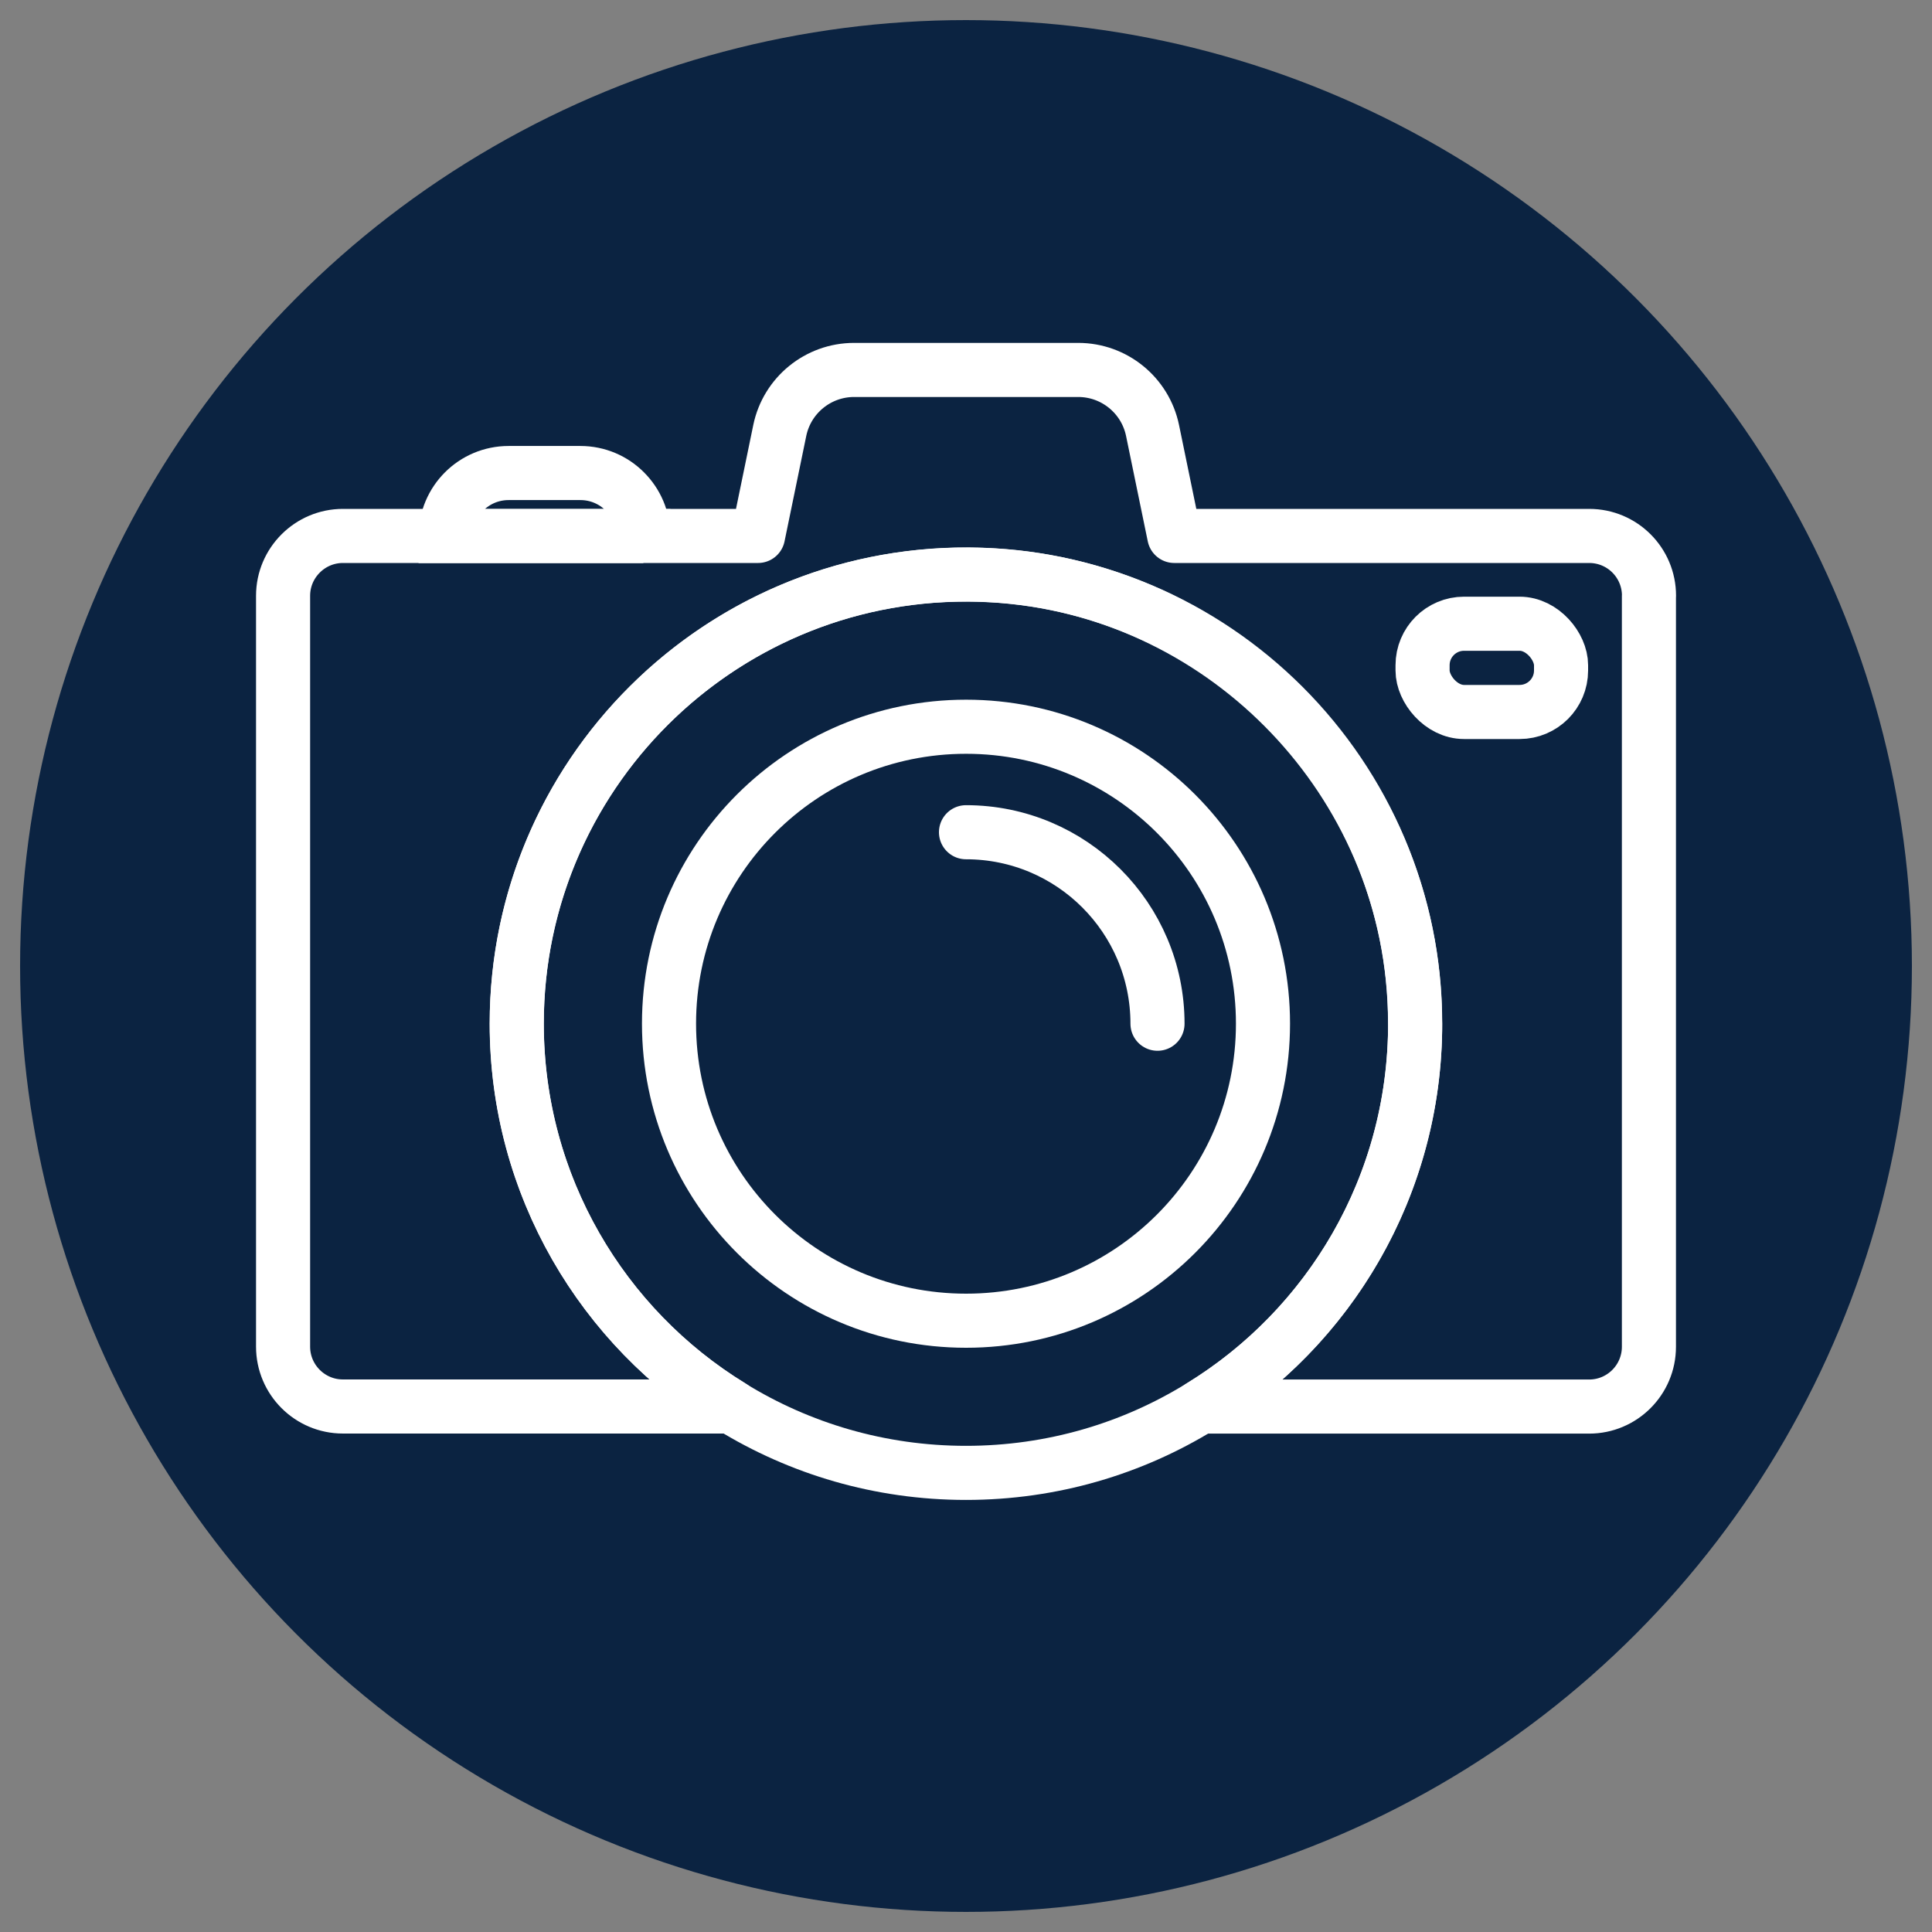
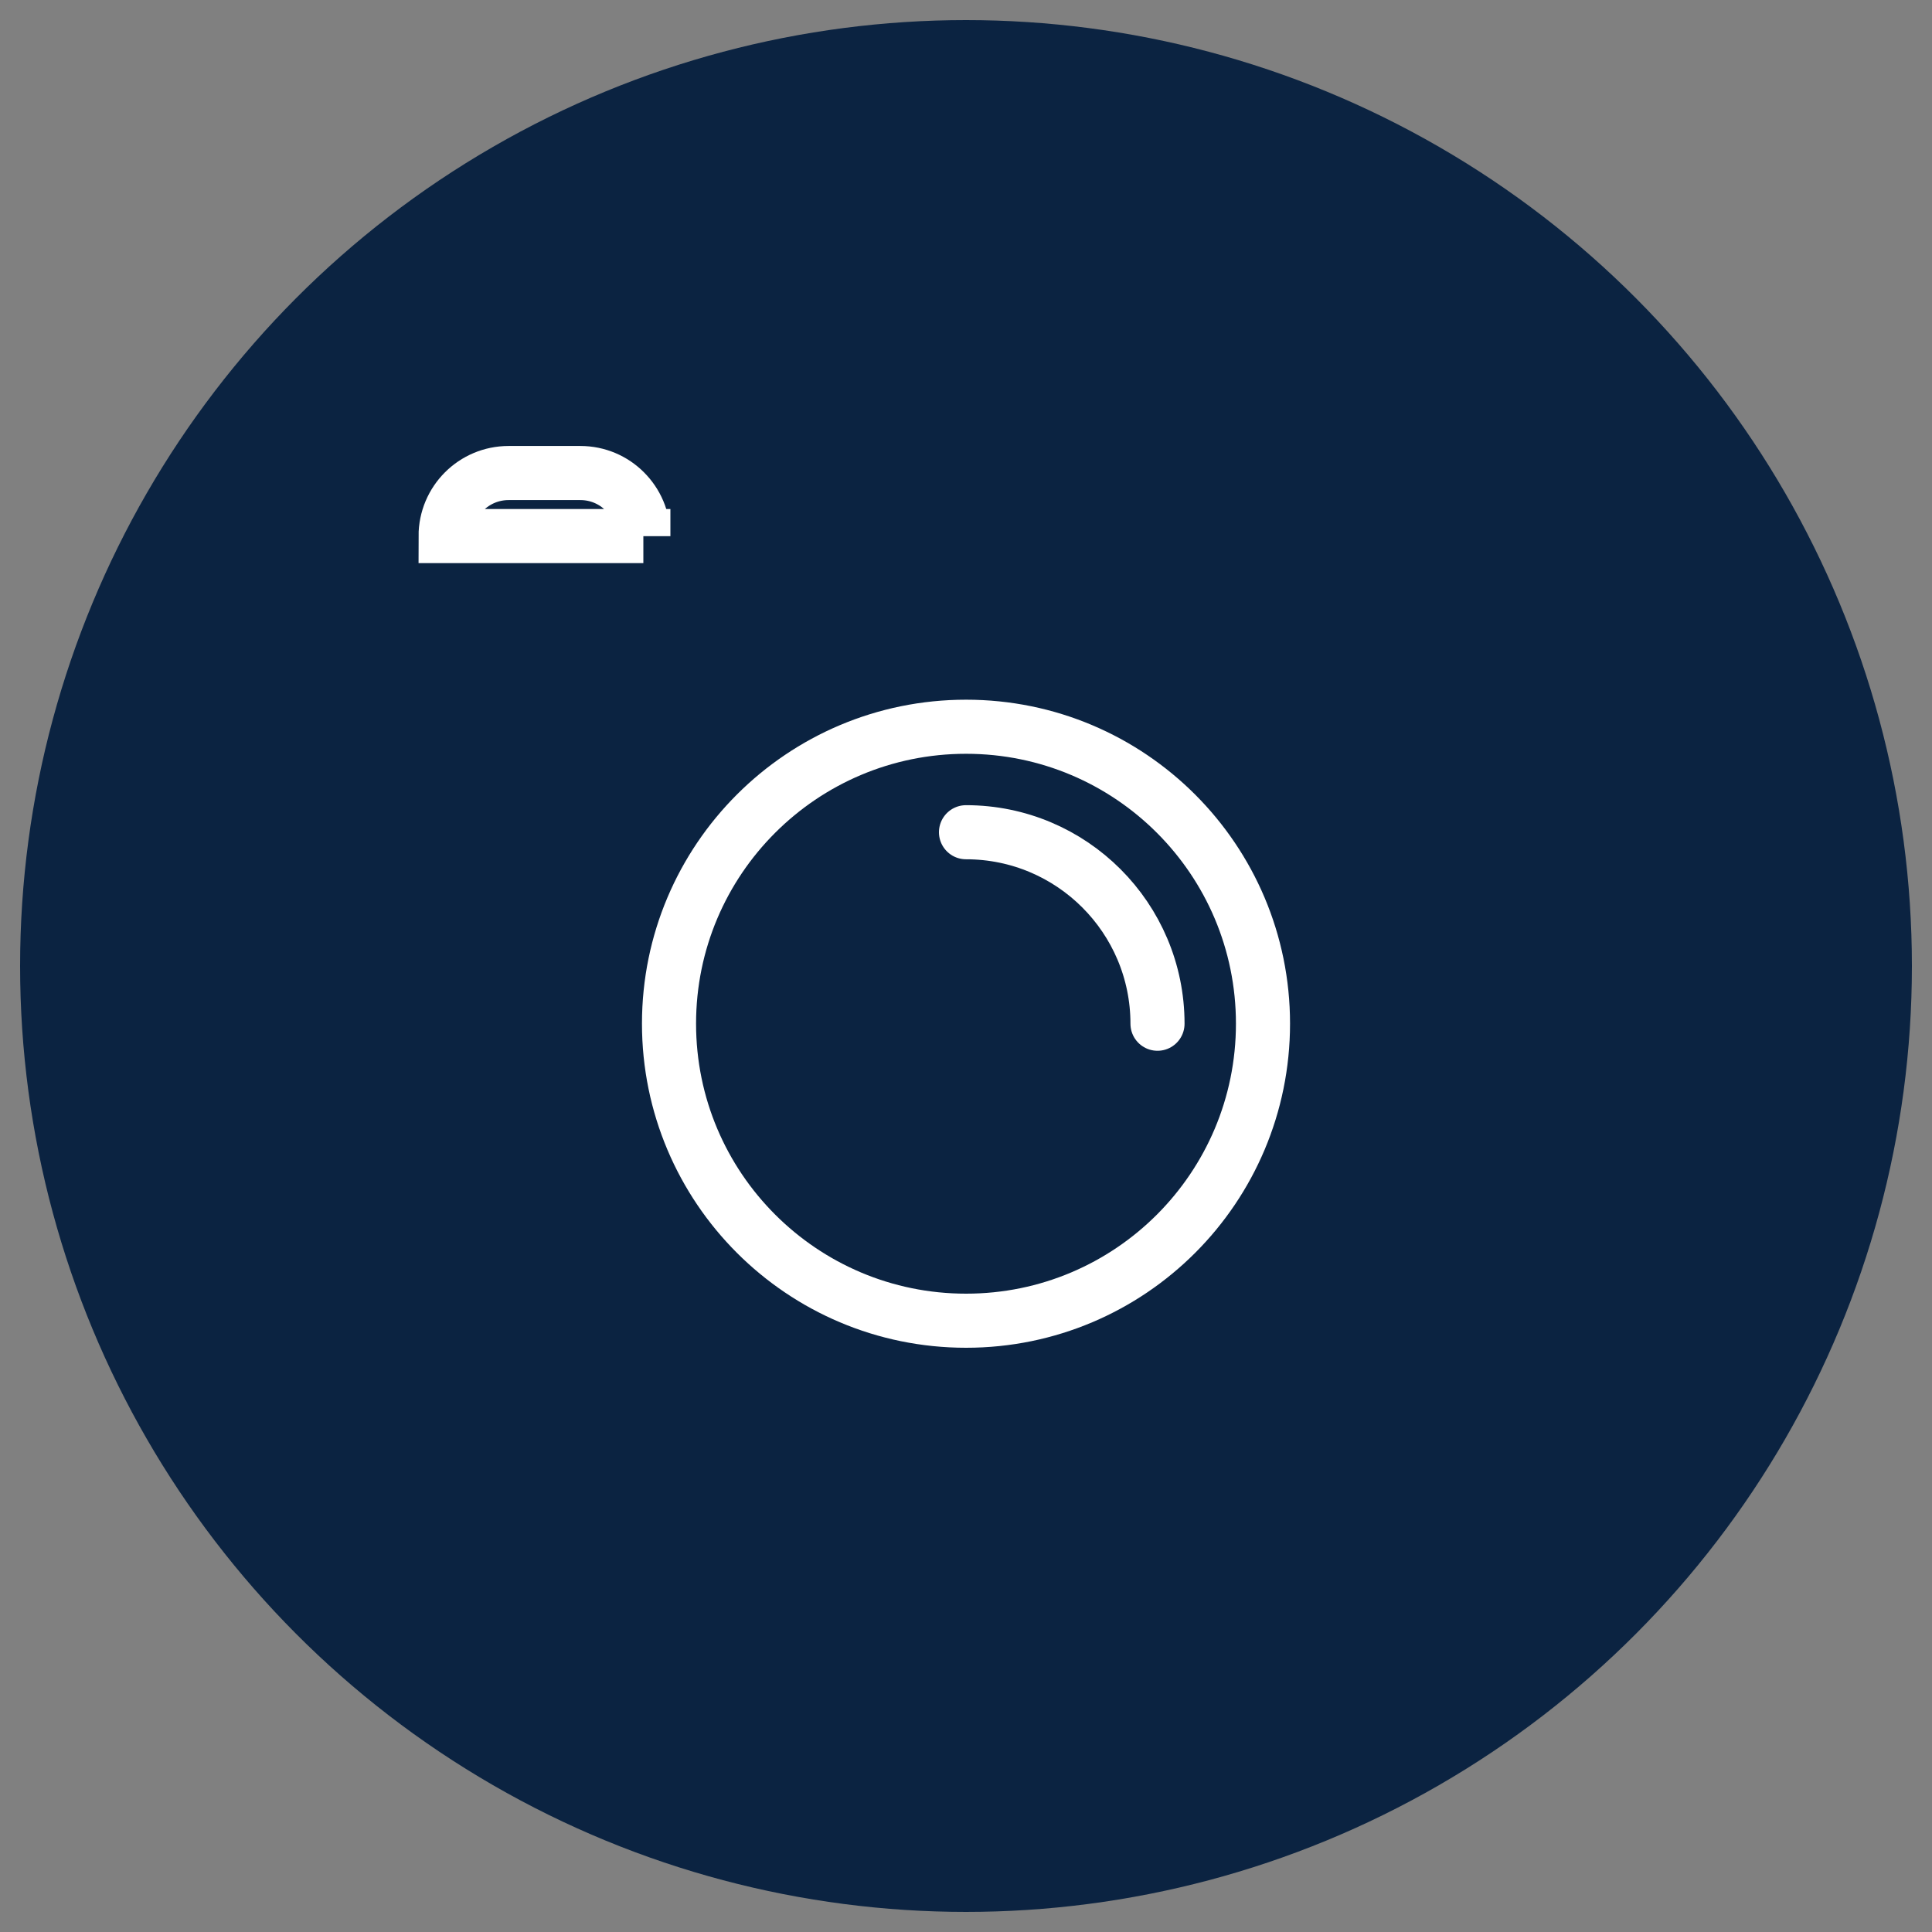
<svg xmlns="http://www.w3.org/2000/svg" id="a" data-name="Layer 1" viewBox="0 0 250 250">
  <rect x="0" y="0" width="250" height="250" fill="#808080" stroke="none" />
  <circle cx="125" cy="125" r="122.4" fill="#0b2341" stroke-width="0" />
  <g>
-     <rect x="184.08" y="80.71" width="17.92" height="11.42" rx="5.37" ry="5.37" fill="none" stroke="#fff" stroke-miterlimit="10" stroke-width="7" />
-     <path d="M213.37,77.1v97.17c0,4.27-3.46,7.74-7.74,7.74h-50.27c17.57-10.75,28.97-30.62,27.66-53.03-1.69-29.06-25.32-52.76-54.38-54.53-33.76-2.05-61.77,24.72-61.77,58,0,20.97,11.11,39.36,27.77,49.55h-50.27c-4.27,0-7.74-3.47-7.74-7.74v-97.17c0-4.26,3.48-7.74,7.74-7.74h53.72l2.81-13.64c.94-4.56,4.96-7.84,9.62-7.84h29c4.66,0,8.68,3.28,9.62,7.84l2.81,13.64h53.69c4.29,0,7.74,3.47,7.74,7.74Z" fill="none" stroke="#fff" stroke-linecap="round" stroke-linejoin="round" stroke-width="7" />
    <path d="M83.25,69.37h-25.59c0-4.51,3.65-8.16,8.15-8.16h9.29c2.25,0,4.29.91,5.76,2.39,1.48,1.48,2.39,3.51,2.39,5.78Z" fill="none" stroke="#fff" stroke-miterlimit="10" stroke-width="7" />
-     <path d="M183.12,132.46c0,20.97-11.11,39.36-27.77,49.55-8.81,5.44-19.21,8.58-30.35,8.58s-21.53-3.14-30.37-8.58c-16.65-10.19-27.77-28.58-27.77-49.55,0-32.08,26.03-58.11,58.14-58.11s58.11,26.03,58.11,58.11Z" fill="none" stroke="#fff" stroke-linecap="round" stroke-linejoin="round" stroke-width="7" />
    <path d="M163.43,132.46c0,21.23-17.19,38.44-38.42,38.44s-38.44-17.21-38.44-38.44,17.21-38.42,38.44-38.42,38.42,17.21,38.42,38.42Z" fill="none" stroke="#fff" stroke-linecap="round" stroke-linejoin="round" stroke-width="7" />
    <path d="M125,107.69c13.69,0,24.78,11.1,24.78,24.78" fill="none" stroke="#fff" stroke-linecap="round" stroke-linejoin="round" stroke-width="7" />
  </g>
</svg>